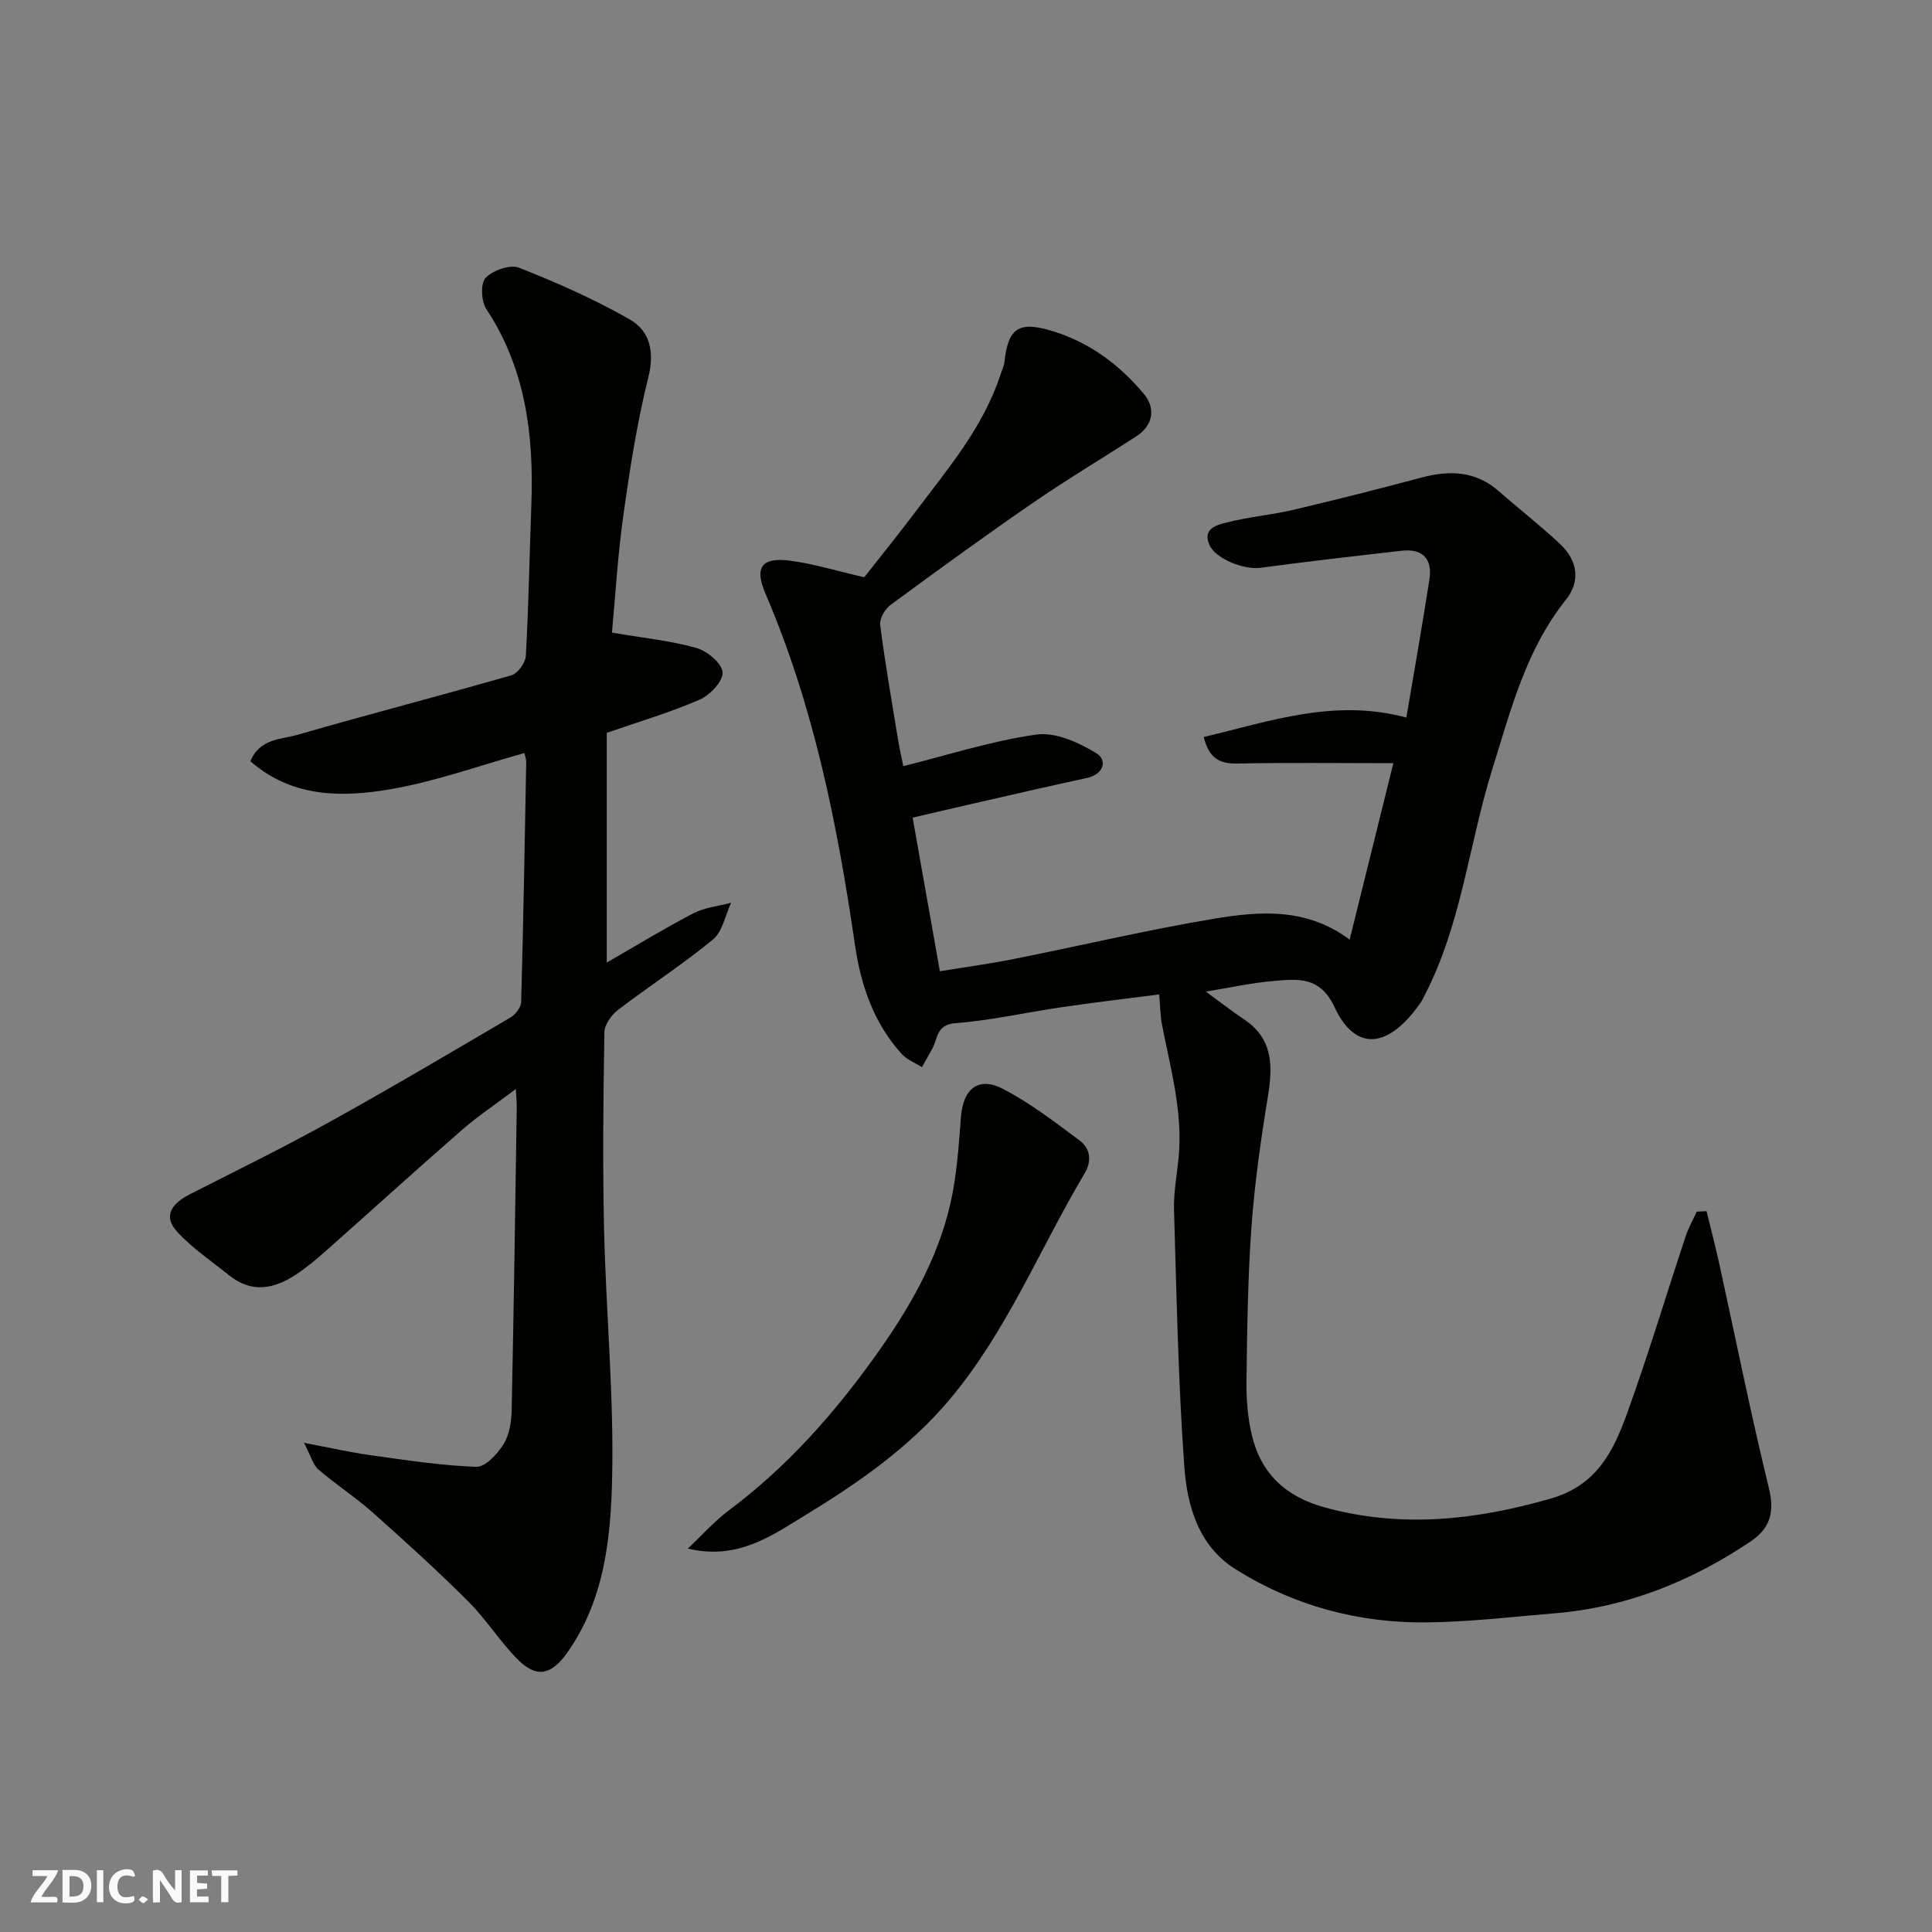
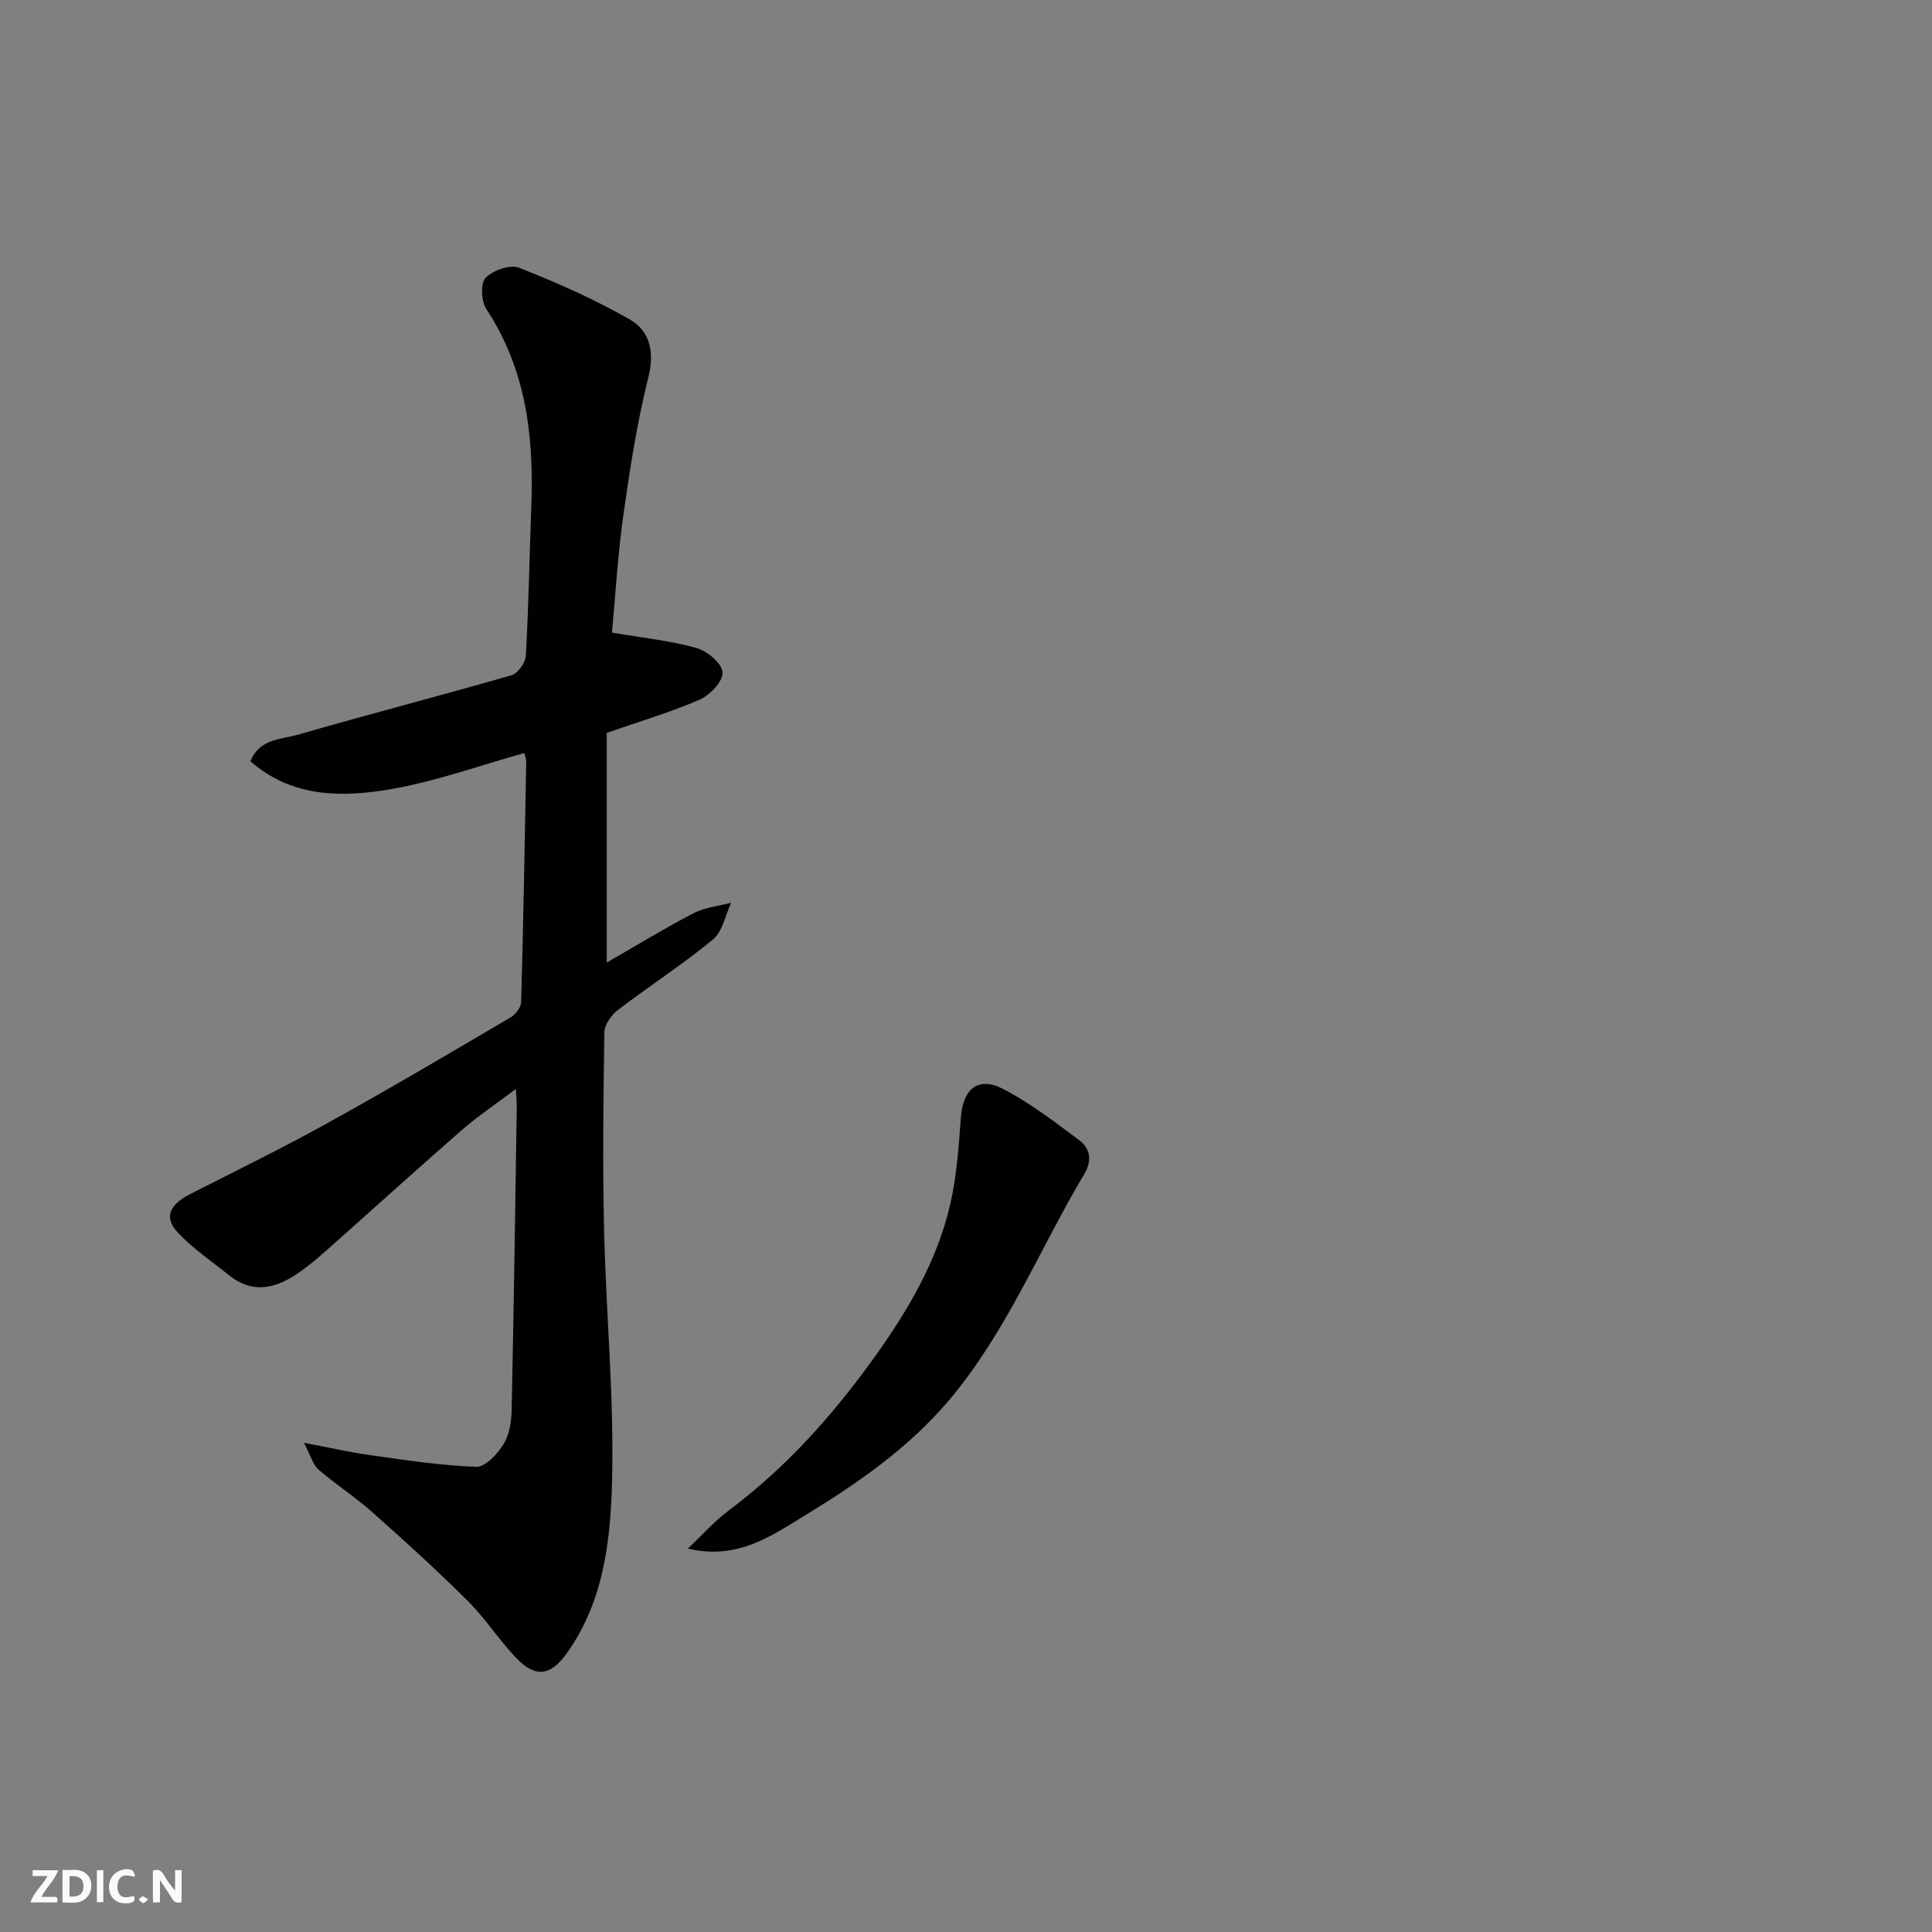
<svg xmlns="http://www.w3.org/2000/svg" enable-background="new 0 0 400 400" viewBox="0 0 400 400">
  <rect x="0" y="0" width="400" height="400" fill="#808080" stroke="none" />
  <g fill="#fafafb">
    <path d="m37.59 393.81c-.92.31-1.52.05-2-.78-.7-1.2-1.52-2.34-2.47-3.78v4.59c-.55.03-.95.05-1.41.07-.03-.37-.06-.64-.06-.91 0-1.91 0-3.81 0-5.7 1.13-.41 1.77-.03 2.29.91.62 1.11 1.38 2.14 2.31 3.19v-4.2h1.35v6.61z" />
    <path d="m12.94 393.88v-6.75c1.9.19 3.93-.54 5.37 1.29.8 1.01.78 2.88.03 3.97-1.37 1.97-3.4 1.51-5.4 1.49m1.45-1.22c2.04.12 2.92-.58 2.89-2.21-.03-1.51-.98-2.19-2.89-2z" />
    <path d="m11.81 393.87h-5.49c.68-2.18 2.47-3.48 3.51-5.45h-3.08v-1.21h5.29c-.71 2.13-2.44 3.48-3.47 5.51.86 0 1.63.04 2.39-.01.79-.05 1.14.21.85 1.16" />
-     <path d="m39.33 393.86v-6.61h3.7v1.07h-2.22v1.52c.68.04 1.34.09 2.07.13v1.07c-.72.05-1.38.09-2.1.14v1.48h2.4v1.19h-3.85z" />
    <path d="m27.71 388.56c-1.15-.3-2.46-.61-3.1.64-.37.73-.41 1.93-.06 2.67.63 1.35 1.99.93 3.17.68.35.94-.01 1.32-.93 1.46-1.62.25-3.05-.27-3.76-1.48-.73-1.24-.6-3.03.31-4.17.88-1.11 2.71-1.7 4-1.16.32.13.44.74.65 1.12-.1.08-.19.16-.28.24" />
-     <path d="m49.15 387.24v1.07c-.59.02-1.17.05-1.87.08v5.44h-1.48v-5.44h-1.85c-.05-.4-.08-.73-.13-1.15z" />
    <path d="m20.06 387.21h1.33v6.62h-1.33z" />
    <path d="m30.68 393.25c-.49.38-.8.79-1.05.76-.32-.05-.6-.45-.9-.7.26-.24.51-.64.8-.67.29-.04.62.3 1.15.61" />
  </g>
-   <path d="m187.02 158.62c9.29-2.31 18.33-5.24 27.59-6.54 3.93-.55 8.75 1.65 12.39 3.88 2.33 1.43 1.54 4.37-2.03 5.13-7.31 1.56-14.6 3.26-21.89 4.92-4.58 1.04-9.16 2.12-14.13 3.27 1.86 10.48 3.67 20.71 5.64 31.81 4.9-.81 10.13-1.51 15.3-2.54 13.9-2.76 27.71-6.06 41.68-8.37 9.35-1.55 18.98-2.27 27.86 4.36 3.05-12.3 5.95-24.03 9.05-36.53-11.23 0-21.83-.14-32.42.07-3.77.08-5.82-1.33-6.84-5.49 13.67-3.23 26.99-8.04 41.95-4.03 1.58-9.4 3.3-19 4.78-28.64.64-4.16-1.38-6.39-5.71-5.9-9.77 1.11-19.53 2.22-29.27 3.54-3.32.45-9.26-1.8-10.56-4.73-1.53-3.43 1.59-4.15 3.5-4.64 4.57-1.18 9.33-1.57 13.92-2.65 8.86-2.08 17.69-4.32 26.49-6.67 5.87-1.57 11.24-1.36 16.04 2.87 4.19 3.69 8.63 7.11 12.69 10.94 3.64 3.44 4.17 7.72 1.18 11.46-8.31 10.37-11.44 22.88-15.28 35.17-4.84 15.5-6.36 32-13.95 46.67-.3.58-.58 1.19-.95 1.72-6.43 9.18-13.31 10.35-17.77.78-2.98-6.38-7.62-5.81-12.6-5.38-4.64.4-9.22 1.42-14.02 2.2 2.77 2.02 5.31 4.01 7.98 5.8 6.07 4.09 5.86 9.81 4.83 16.14-1.45 8.88-2.72 17.83-3.37 26.8-.76 10.57-.89 21.19-1.03 31.79-.05 3.75.24 7.61 1.1 11.25 1.89 8 7 12.79 15.09 15.01 15.87 4.35 31.21 2.65 46.81-1.83 9.59-2.75 13-9.89 15.83-17.71 4.36-12.07 8.05-24.39 12.09-36.58.58-1.76 1.53-3.41 2.31-5.11.67-.03 1.34-.07 2.02-.1.9 3.68 1.86 7.35 2.67 11.05 3.39 15.42 6.48 30.91 10.23 46.24 1.24 5.07.29 8.38-3.9 11.18-12.27 8.2-25.57 13.56-40.38 14.78-8.86.73-17.72 1.8-26.59 1.89-14.15.15-27.51-3.46-39.55-11.01-7.67-4.81-10.01-13.11-10.6-21.25-1.27-17.65-1.6-35.37-2.13-53.07-.11-3.59.58-7.2.94-10.8.95-9.52-1.7-18.57-3.45-27.75-.35-1.84-.35-3.74-.56-6.14-6.36.83-13.15 1.62-19.93 2.61-7.43 1.08-14.8 2.77-22.26 3.35-3.97.31-3.61 3.1-4.75 5.2-.71 1.31-1.45 2.6-2.18 3.91-1.41-.9-3.09-1.54-4.18-2.73-5.79-6.37-8.46-14.19-9.68-22.52-3.62-24.88-8.51-49.43-18.5-72.69-2.39-5.57-.9-7.73 5.18-6.91 4.78.64 9.46 2.08 15.23 3.41 3.14-4 7.01-8.76 10.7-13.67 6.66-8.86 13.92-17.36 17.47-28.16.3-.92.76-1.82.86-2.76.77-7.09 3.01-8.53 10.12-6.32 7.6 2.36 13.78 6.99 18.76 12.98 2.42 2.91 1.99 6.45-1.61 8.78-7.12 4.6-14.4 8.95-21.38 13.75-9.95 6.85-19.73 13.96-29.46 21.12-1.16.85-2.33 2.86-2.16 4.16 1.04 8.08 2.45 16.11 3.77 24.14.34 2.02.81 4.05 1.02 5.09z" fill="#010100" />
  <path d="m126.7 130.97c6.67 1.14 12.23 1.69 17.53 3.2 2.22.63 5.25 3.18 5.37 5.03.13 1.82-2.59 4.71-4.71 5.64-6.06 2.64-12.45 4.52-19.27 6.89v47.56c5.99-3.44 11.85-7.03 17.93-10.2 2.35-1.22 5.2-1.48 7.82-2.18-1.22 2.59-1.77 5.97-3.77 7.61-6.28 5.18-13.18 9.62-19.66 14.58-1.36 1.04-2.79 3.05-2.81 4.63-.22 13.66-.38 27.33-.06 40.98.4 17.04 2.03 34.08 1.67 51.09-.27 12.62-1.57 25.52-9.39 36.49-3.25 4.56-6.36 5.2-10.3 1.15-3.65-3.75-6.5-8.3-10.21-11.99-6.37-6.35-13.05-12.41-19.78-18.39-3.54-3.14-7.56-5.73-11.14-8.82-1.11-.96-1.53-2.74-2.98-5.52 5.46 1.03 9.58 1.98 13.75 2.56 7.28 1.01 14.59 2.15 21.91 2.41 1.87.07 4.36-2.63 5.63-4.65 1.22-1.94 1.65-4.63 1.7-7.01.45-20.93.74-41.85 1.06-62.78.01-.96-.09-1.92-.19-3.78-4.1 3.1-7.84 5.58-11.2 8.51-9.45 8.24-18.72 16.67-28.1 24.98-1.96 1.74-3.99 3.44-6.17 4.89-4.52 3.01-9.19 3.96-13.85.22-3.63-2.92-7.57-5.56-10.71-8.94-3.26-3.51-1-6.07 2.61-7.91 9.56-4.86 19.2-9.58 28.58-14.78 12.7-7.03 25.2-14.42 37.71-21.77 1.04-.61 2.2-2.09 2.23-3.2.46-16.59.75-33.19 1.05-49.78.01-.48-.2-.96-.39-1.78-9.27 2.58-18.35 5.88-27.72 7.49-10.03 1.72-20.33 1.78-29-5.79 1.93-4.74 6.43-4.51 9.88-5.51 14.68-4.25 29.48-8.06 44.17-12.29 1.31-.38 2.9-2.6 2.98-4.04.58-10.42.76-20.86 1.14-31.29.52-14.33-1.14-28.1-9.32-40.49-1.06-1.61-1.24-5.32-.16-6.45 1.51-1.57 5.08-2.84 6.93-2.11 7.83 3.08 15.6 6.52 22.9 10.69 4.2 2.4 5.2 6.68 3.87 12.02-2.33 9.3-3.81 18.85-5.15 28.37-1.17 8.25-1.65 16.6-2.38 24.46z" fill="#010100" />
  <path d="m142.41 320.62c2.84-2.67 5.45-5.64 8.55-7.96 11.83-8.85 21.49-19.69 30.07-31.64 6.99-9.73 13-19.97 15.71-31.71 1.35-5.86 1.75-11.96 2.2-17.98.44-5.88 3.59-8.56 8.77-5.86 5.6 2.91 10.7 6.85 15.79 10.64 2.25 1.68 2.61 4.23 1.03 6.88-9.33 15.67-16.16 32.87-28.07 46.94-8.25 9.75-18.65 17.01-29.48 23.62-7.23 4.4-14.2 9.52-24.57 7.07z" fill="#010100" />
</svg>